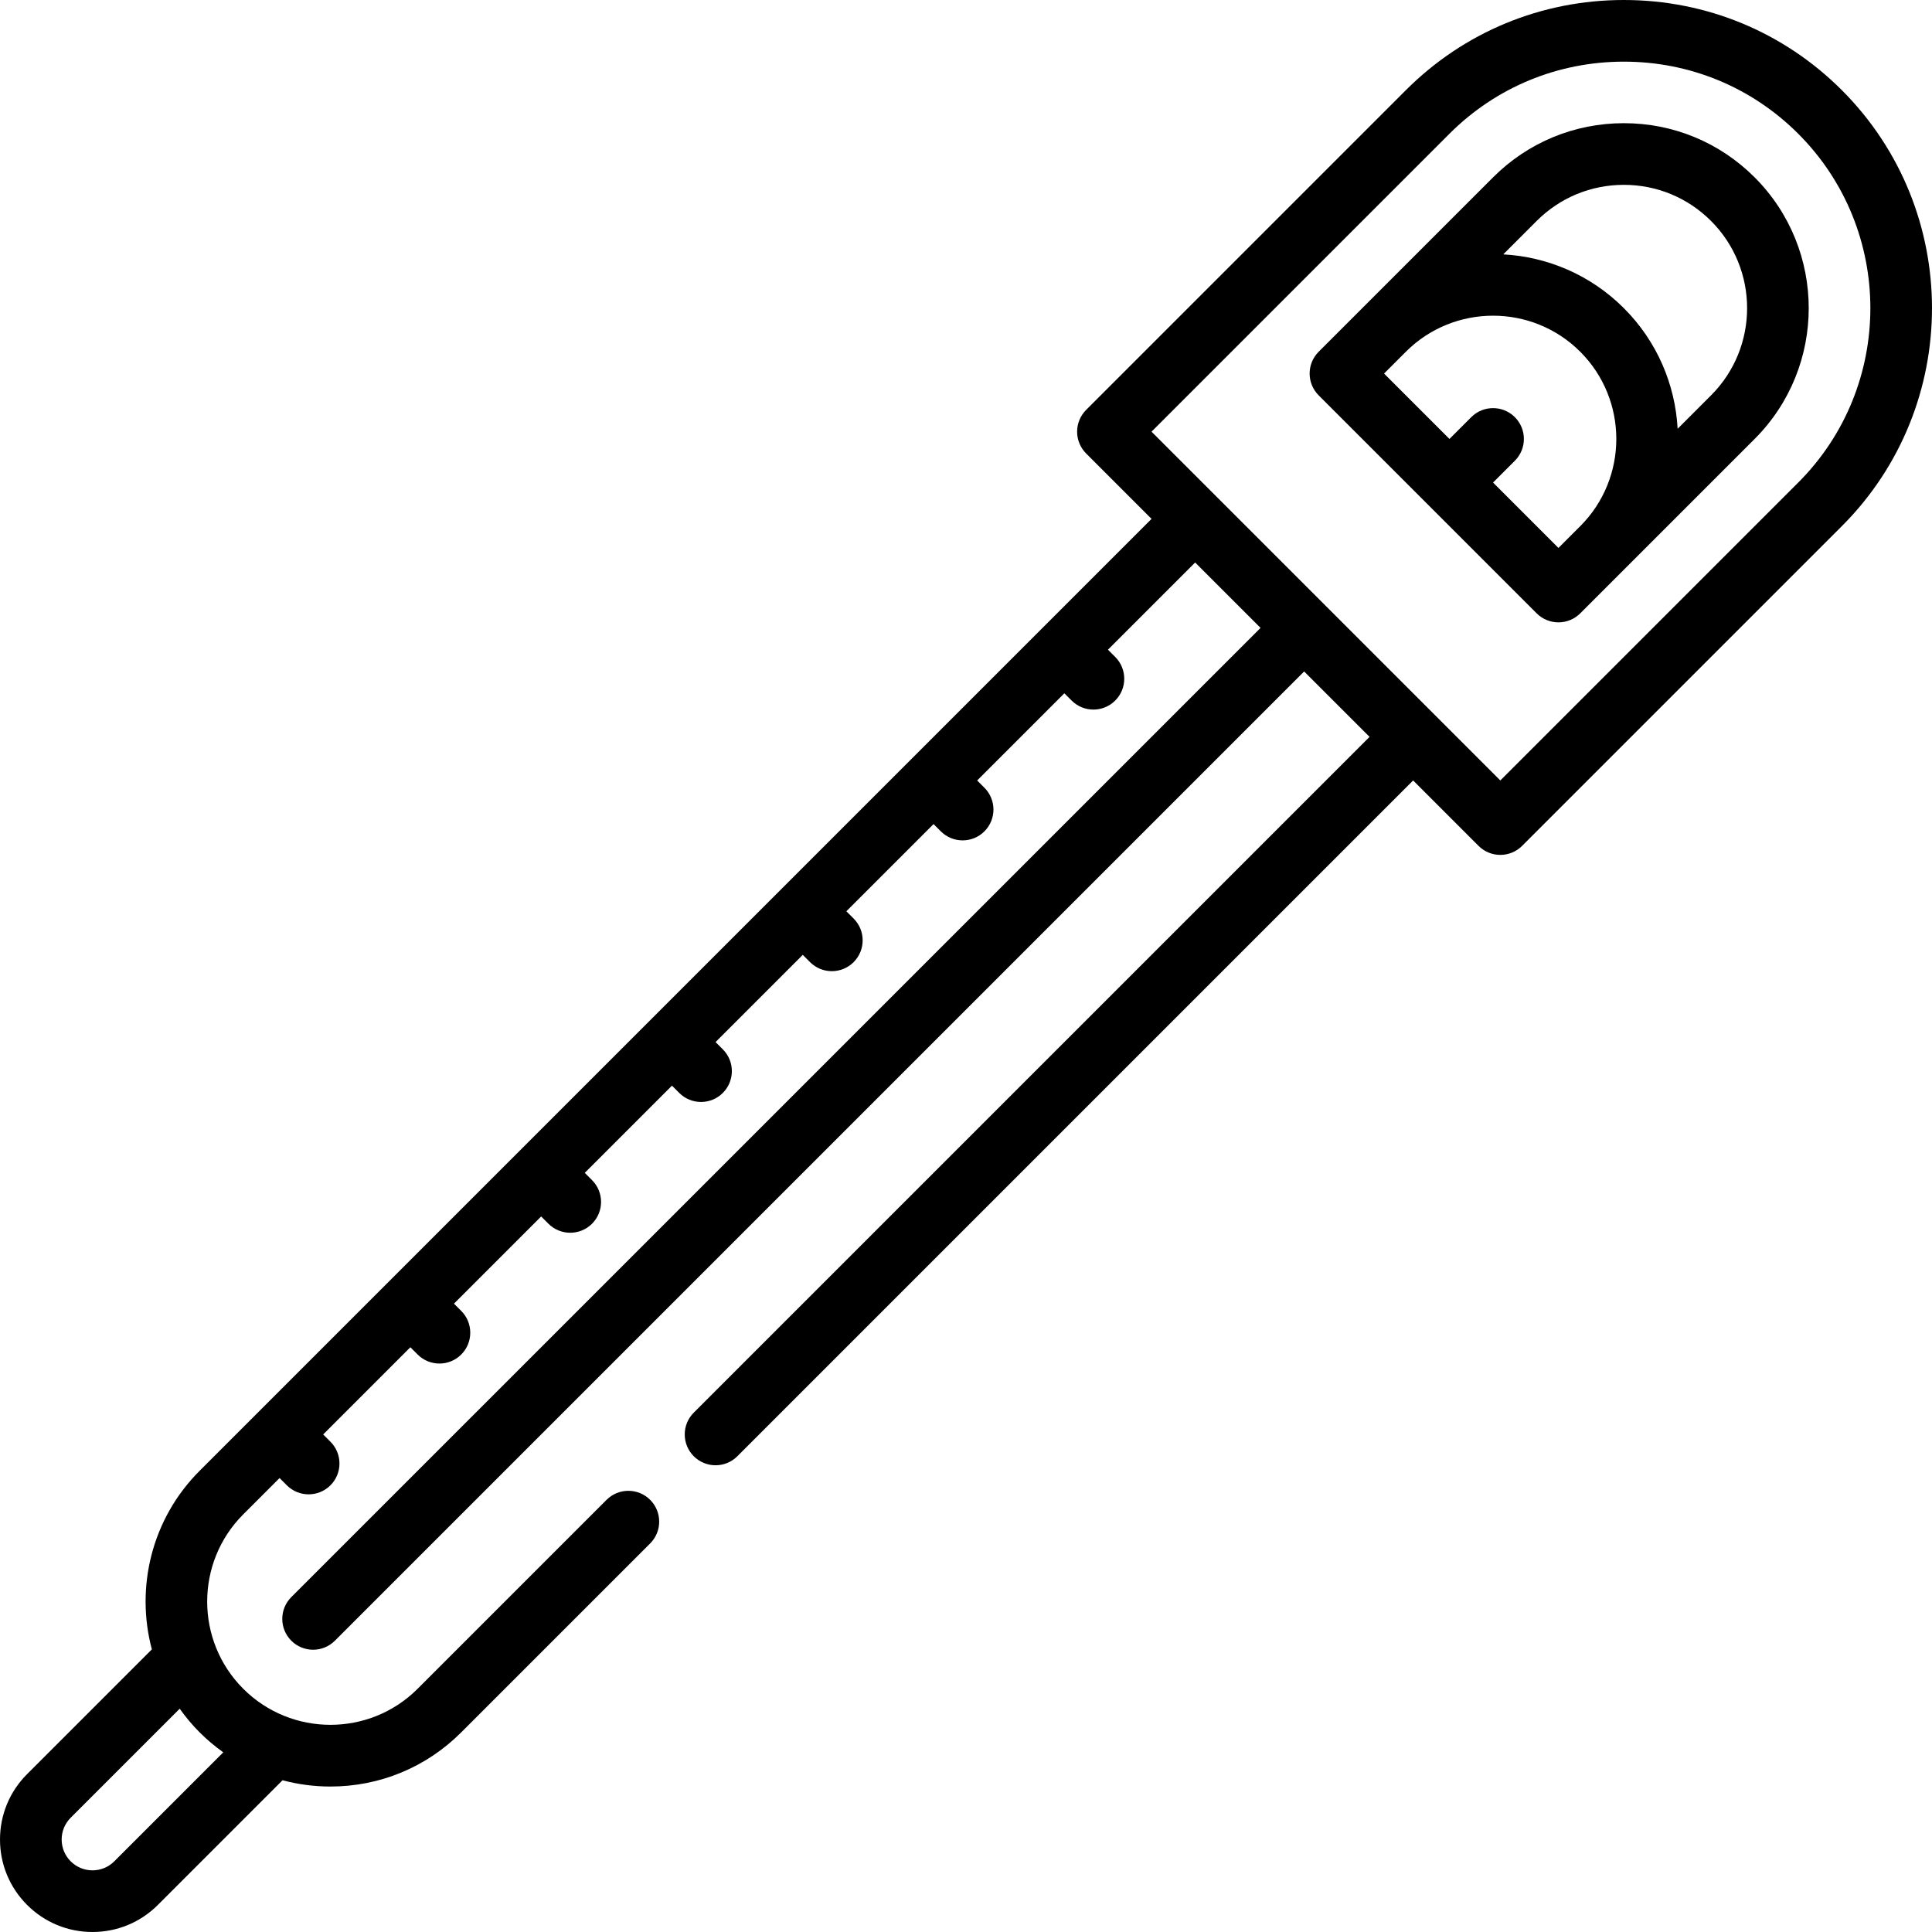
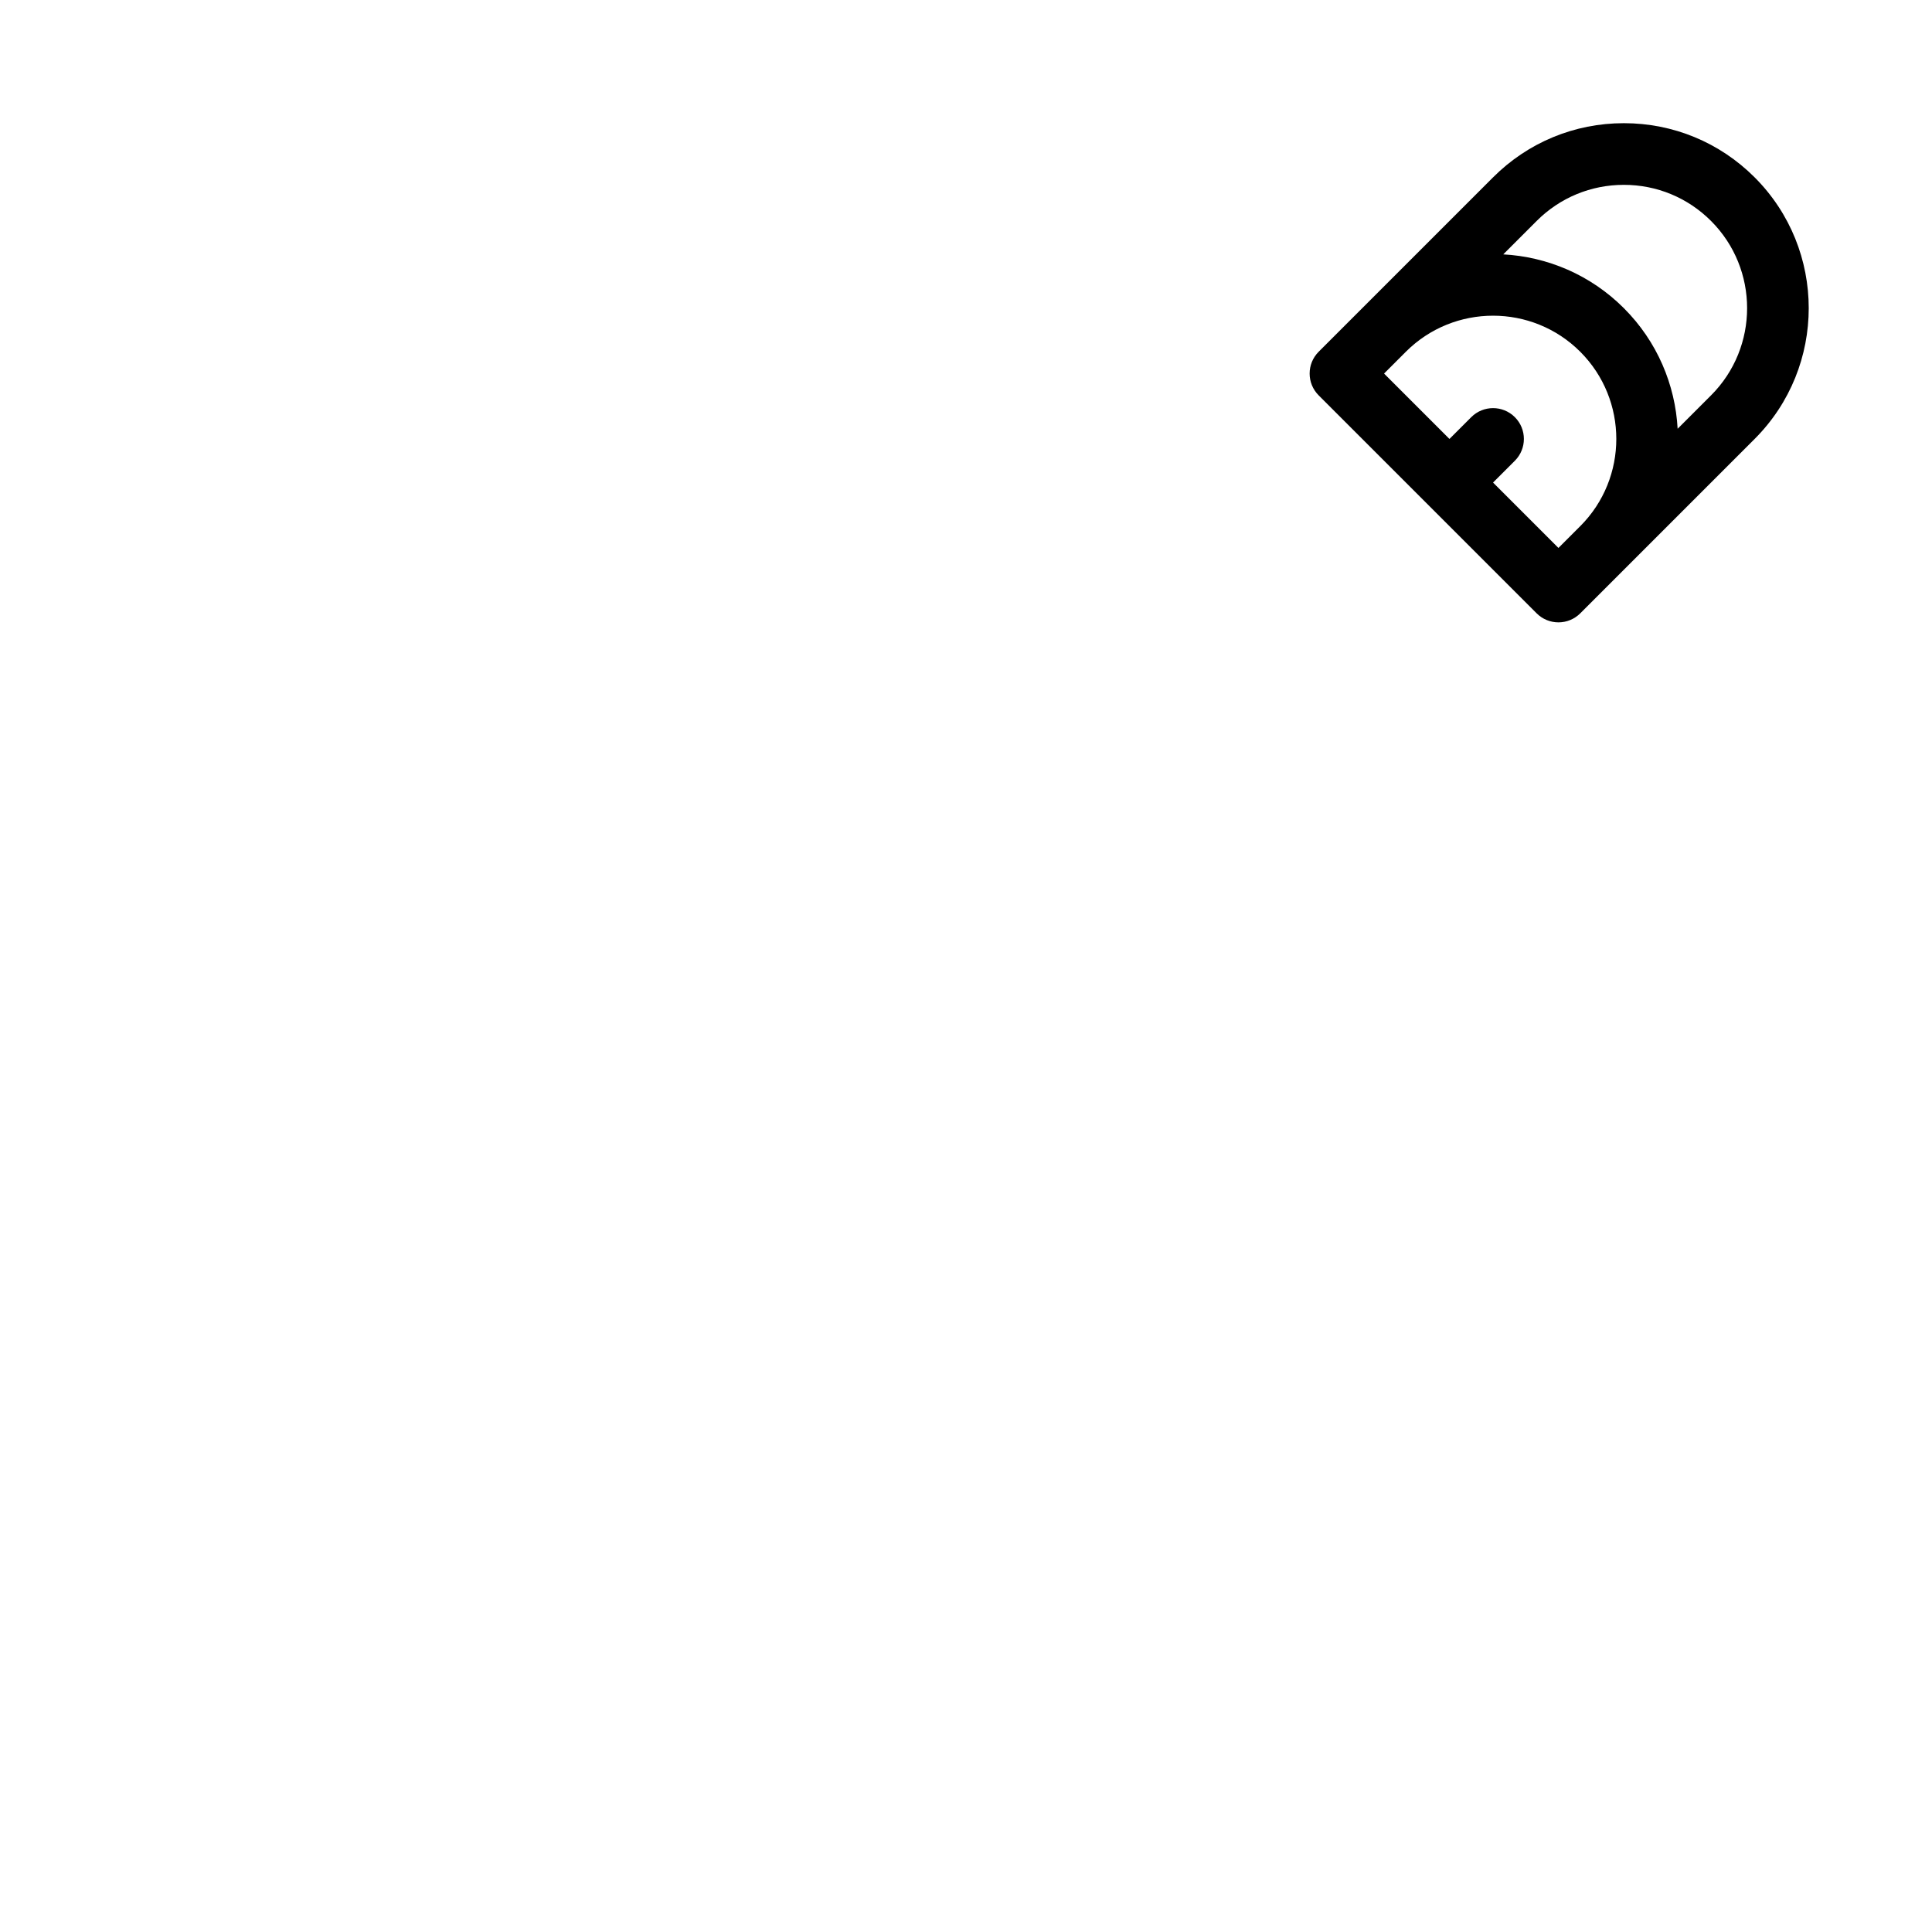
<svg xmlns="http://www.w3.org/2000/svg" fill="#000000" height="800px" width="800px" version="1.1" viewBox="0 0 470.02 470.02" enable-background="new 0 0 470.02 470.02">
  <g>
    <path d="m426.873,43.148c-8.5-8.5-19.8-13.18-31.82-13.18-12.02,0-23.32,4.681-31.82,13.18l-42.426,42.426c-2.929,2.929-2.929,7.678 0,10.606l53.033,53.033c1.407,1.407 3.314,2.197 5.304,2.197s3.896-0.79 5.304-2.197l10.605-10.605c0.004-0.004 31.821-31.821 31.821-31.821 17.543-17.545 17.543-46.093-0.001-63.639zm-63.64,74.247l5.303-5.303c2.929-2.929 2.929-7.678 0-10.606-2.93-2.929-7.678-2.929-10.607,0l-5.303,5.303-15.91-15.91 5.298-5.298c11.701-11.703 30.736-11.703 42.432-0.005 11.697,11.697 11.697,30.729 0,42.427-0.003,0.004-5.303,5.303-5.303,5.303l-15.91-15.911zm53.032-21.213l-8.127,8.128c-0.584-10.684-4.941-21.198-13.084-29.341-8.144-8.144-18.658-12.501-29.342-13.085l8.127-8.128c5.667-5.667 13.201-8.787 21.214-8.787 8.014,0 15.547,3.121 21.213,8.787 11.696,11.696 11.696,30.728-0.001,42.426z" />
-     <path d="m448.086,21.935c-14.145-14.145-32.979-21.935-53.033-21.935s-38.888,7.79-53.033,21.936l-77.782,77.782c-1.406,1.406-2.196,3.314-2.196,5.303s0.79,3.897 2.196,5.303l15.91,15.91-26.512,26.512c-0.01,0.01-205.066,205.066-205.066,205.066-11.751,11.752-15.619,28.437-11.629,43.449l-30.349,30.348c-4.25,4.25-6.591,9.9-6.591,15.91s2.341,11.66 6.59,15.91c4.25,4.25 9.9,6.59 15.91,6.59s11.66-2.341 15.91-6.59l30.325-30.325c3.756,1 7.663,1.527 11.653,1.527 12.021,0 23.32-4.681 31.82-13.18l45.962-45.962c2.929-2.929 2.929-7.678 0-10.606-2.93-2.928-7.678-2.929-10.607,0l-45.962,45.962c-11.695,11.697-30.729,11.697-42.426,0s-11.697-30.73 0-42.427l8.838-8.838 1.767,1.767c1.465,1.464 3.384,2.197 5.304,2.197 1.919,0 3.839-0.732 5.303-2.196 2.93-2.929 2.93-7.678 0.001-10.607l-1.768-1.768 21.213-21.213 1.768,1.768c1.465,1.464 3.385,2.197 5.304,2.197s3.839-0.732 5.304-2.197c2.929-2.929 2.929-7.678 0-10.606l-1.768-1.768 21.213-21.213 1.767,1.767c1.465,1.465 3.384,2.197 5.304,2.197 1.919,0 3.839-0.732 5.303-2.196 2.93-2.929 2.93-7.678 0.001-10.606l-1.768-1.768 21.213-21.213 1.768,1.768c1.465,1.464 3.385,2.197 5.304,2.197s3.839-0.732 5.304-2.197c2.929-2.929 2.929-7.678 0-10.606l-1.768-1.768 21.213-21.213 1.767,1.767c1.465,1.465 3.384,2.197 5.304,2.197 1.919,0 3.839-0.732 5.303-2.196 2.93-2.929 2.93-7.678 0.001-10.606l-1.768-1.768 21.213-21.213 1.768,1.768c1.465,1.464 3.385,2.197 5.304,2.197s3.839-0.732 5.304-2.197c2.929-2.929 2.929-7.678 0-10.606l-1.768-1.768 21.213-21.213 1.767,1.767c1.465,1.464 3.385,2.197 5.304,2.197s3.839-0.732 5.304-2.197c2.929-2.929 2.929-7.678 0-10.606l-1.768-1.768 21.213-21.213 15.91,15.91-235.8,235.792c-2.929,2.929-2.929,7.678-1.42109e-14,10.606 1.465,1.465 3.384,2.197 5.304,2.197 1.919,0 3.839-0.732 5.304-2.197l235.797-235.796 15.91,15.91-164.404,164.402c-2.929,2.929-2.929,7.678 0,10.606 1.465,1.464 3.384,2.197 5.304,2.197 1.919,0 3.839-0.732 5.304-2.197l164.402-164.402 15.909,15.909c1.465,1.464 3.385,2.197 5.304,2.197s3.839-0.732 5.304-2.197l77.782-77.782c29.242-29.242 29.242-76.822-0.001-106.065zm-420.282,430.888c-1.416,1.417-3.3,2.197-5.303,2.197s-3.887-0.78-5.304-2.197c-1.416-1.417-2.196-3.3-2.196-5.303s0.78-3.886 2.197-5.303l26.519-26.519c1.435,2.017 3.045,3.946 4.852,5.753 1.796,1.796 3.723,3.41 5.75,4.857l-26.515,26.515zm409.675-335.428l-72.479,72.478-15.905-15.905c-0.01-0.01-26.517-26.517-26.517-26.517-0.01-0.01-26.517-26.517-26.517-26.517-0.01-0.01-15.915-15.915-15.915-15.915l72.479-72.479c11.314-11.31 26.381-17.54 42.428-17.54s31.114,6.229 42.426,17.542c23.395,23.394 23.395,61.458 0,84.853z" />
  </g>
</svg>